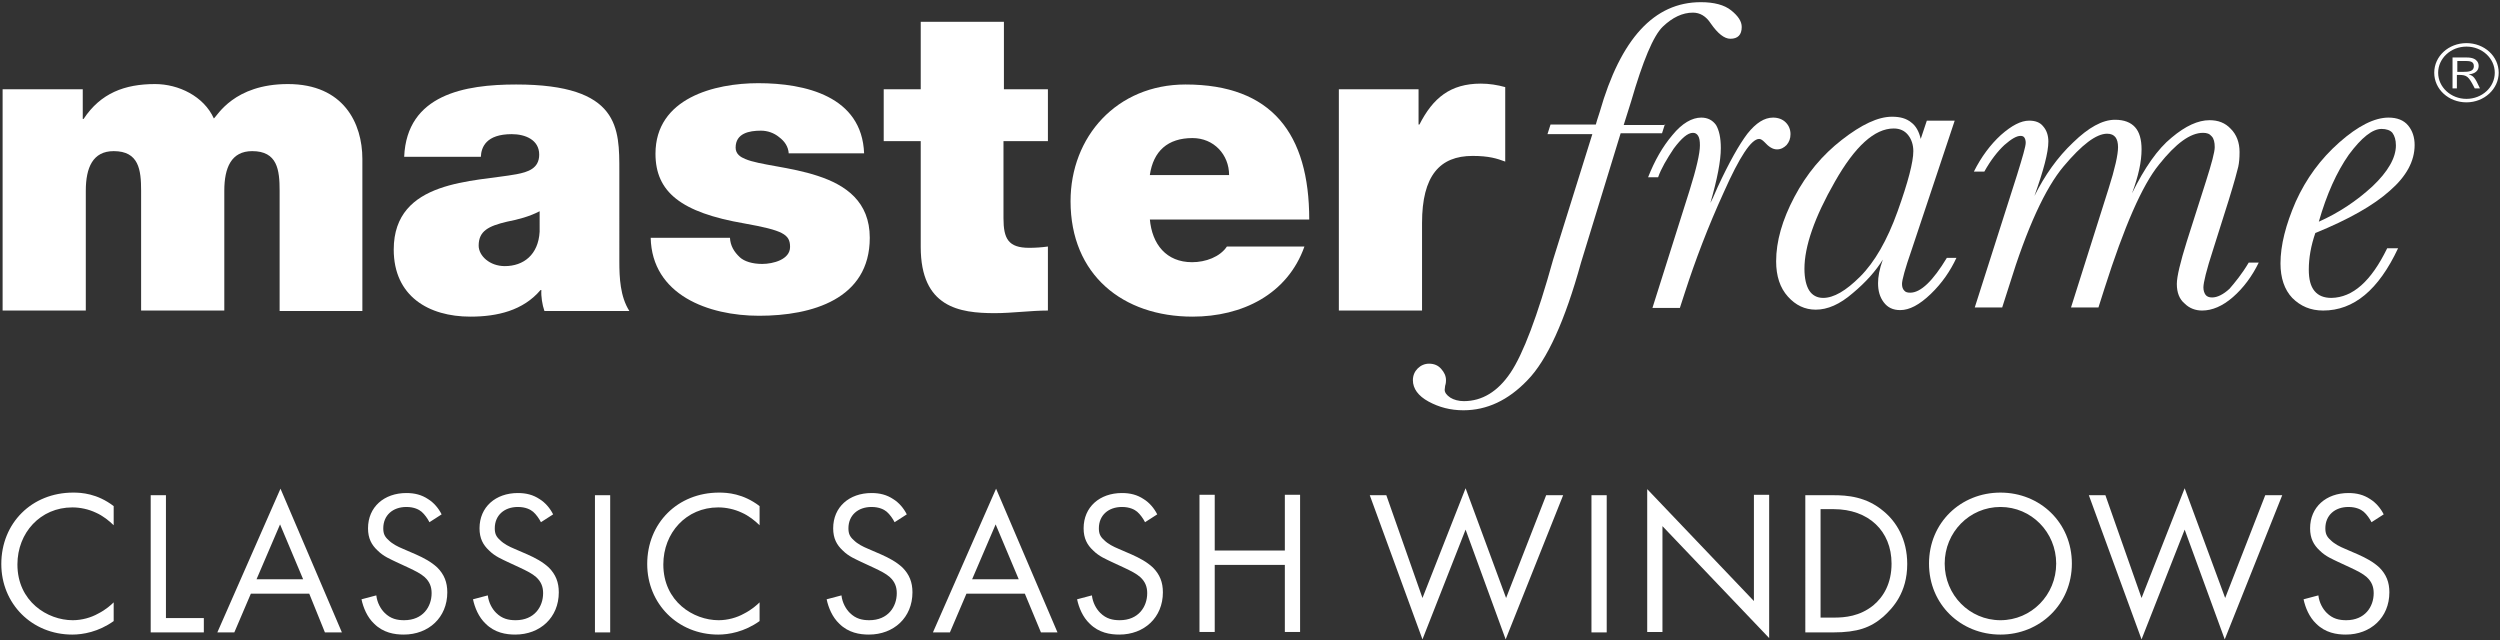
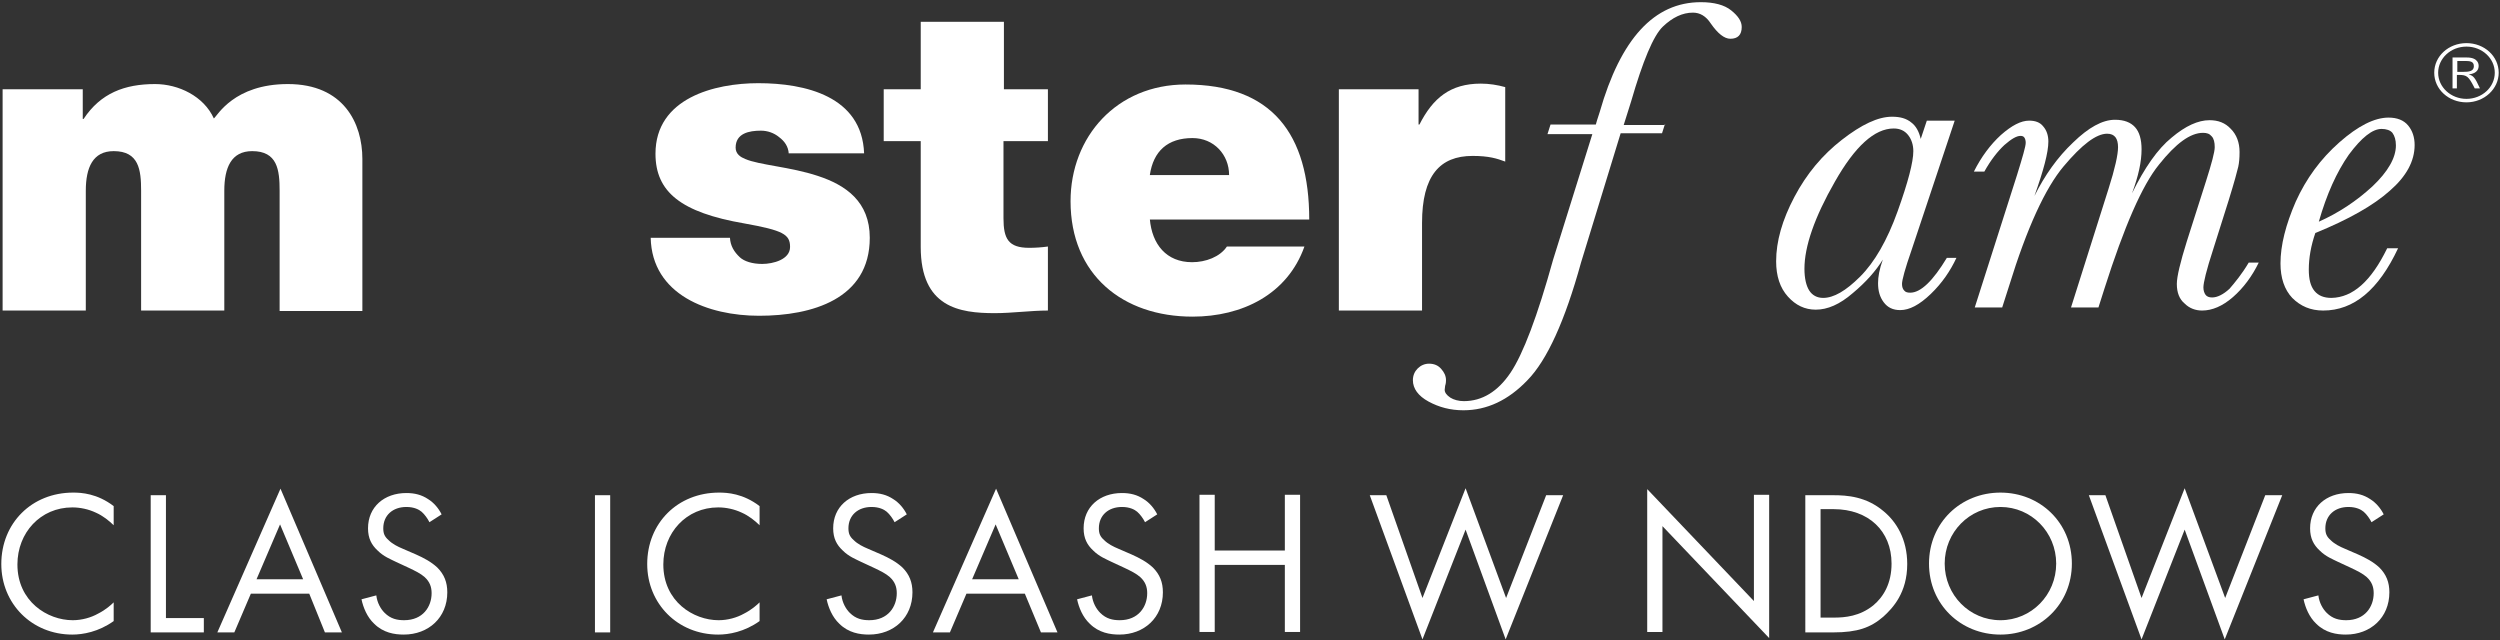
<svg xmlns="http://www.w3.org/2000/svg" version="1.1" id="Layer_1" x="0px" y="0px" viewBox="0 0 574 147" style="enable-background:new 0 0 574 147;" xml:space="preserve">
  <rect x="0" y="0" width="574" height="147" fill="#333333" stroke="none" />
  <style type="text/css">
	.st0{fill:#FFFFFF;}
</style>
  <g>
    <g>
      <path class="st0" d="M26.1,120.6c-1-1-2.5-2.2-4.1-2.9c-1.7-0.8-3.6-1.2-5.4-1.2c-7.3,0-12.6,5.8-12.6,13.1    c0,8.5,6.9,12.8,12.7,12.8c2.1,0,4.2-0.6,5.8-1.5c1.8-0.9,3.1-2.1,3.6-2.6v4.3c-3.5,2.5-7.1,3.1-9.5,3.1    c-9.3,0-16.3-7.1-16.3-16.2c0-9.4,7-16.4,16.5-16.4c1.9,0,5.5,0.2,9.3,3.1V120.6z" />
      <path class="st0" d="M38.1,113.7v28.2h8.7v3.3H34.6v-31.5H38.1z" />
      <path class="st0" d="M71,136.3H57.6l-3.8,8.9h-3.9l14.5-33l14.1,33h-3.9L71,136.3z M69.6,133l-5.3-12.6L58.9,133H69.6z" />
      <path class="st0" d="M98.6,119.9c-0.4-0.8-1.1-1.8-1.8-2.4c-0.6-0.5-1.7-1.1-3.5-1.1c-3.1,0-5.3,1.9-5.3,4.9    c0,1.2,0.3,1.9,1.2,2.7c0.9,0.9,2.1,1.5,3.3,2l3,1.3c1.8,0.8,3.5,1.7,4.9,3c1.6,1.6,2.3,3.4,2.3,5.7c0,5.8-4.3,9.7-10,9.7    c-2.1,0-4.7-0.4-6.8-2.5c-1.6-1.5-2.5-3.7-2.9-5.6l3.4-0.9c0.2,1.7,1,3.1,1.9,4c1.4,1.4,2.9,1.7,4.5,1.7c4.3,0,6.3-3.1,6.3-6.2    c0-1.4-0.4-2.6-1.6-3.7c-0.9-0.8-2.1-1.4-3.8-2.2l-2.8-1.3c-1.2-0.6-2.8-1.2-4.2-2.6c-1.4-1.3-2.2-2.8-2.2-5.1    c0-4.9,3.7-8.1,8.8-8.1c1.9,0,3.5,0.4,5,1.4c1.3,0.8,2.4,2.1,3.1,3.5L98.6,119.9z" />
-       <path class="st0" d="M124.2,119.9c-0.4-0.8-1.1-1.8-1.8-2.4c-0.6-0.5-1.7-1.1-3.5-1.1c-3.1,0-5.3,1.9-5.3,4.9    c0,1.2,0.3,1.9,1.2,2.7c0.9,0.9,2.1,1.5,3.3,2l3,1.3c1.8,0.8,3.5,1.7,4.9,3c1.6,1.6,2.3,3.4,2.3,5.7c0,5.8-4.3,9.7-10,9.7    c-2.1,0-4.7-0.4-6.8-2.5c-1.6-1.5-2.5-3.7-2.9-5.6l3.4-0.9c0.2,1.7,1,3.1,1.9,4c1.4,1.4,2.9,1.7,4.5,1.7c4.3,0,6.3-3.1,6.3-6.2    c0-1.4-0.4-2.6-1.6-3.7c-0.9-0.8-2.1-1.4-3.8-2.2l-2.8-1.3c-1.2-0.6-2.8-1.2-4.2-2.6c-1.4-1.3-2.2-2.8-2.2-5.1    c0-4.9,3.7-8.1,8.8-8.1c1.9,0,3.5,0.4,5,1.4c1.3,0.8,2.4,2.1,3.1,3.5L124.2,119.9z" />
      <path class="st0" d="M140.1,113.7v31.5h-3.5v-31.5H140.1z" />
      <path class="st0" d="M174.4,120.6c-1-1-2.5-2.2-4.1-2.9c-1.7-0.8-3.6-1.2-5.4-1.2c-7.3,0-12.6,5.8-12.6,13.1    c0,8.5,6.9,12.8,12.7,12.8c2.1,0,4.2-0.6,5.8-1.5c1.8-0.9,3.1-2.1,3.6-2.6v4.3c-3.5,2.5-7.1,3.1-9.5,3.1    c-9.3,0-16.3-7.1-16.3-16.2c0-9.4,7-16.4,16.5-16.4c1.9,0,5.5,0.2,9.3,3.1V120.6z" />
      <path class="st0" d="M205.4,119.9c-0.4-0.8-1.1-1.8-1.8-2.4c-0.6-0.5-1.7-1.1-3.5-1.1c-3.1,0-5.3,1.9-5.3,4.9    c0,1.2,0.3,1.9,1.2,2.7c0.9,0.9,2.1,1.5,3.3,2l3,1.3c1.8,0.8,3.5,1.7,4.9,3c1.6,1.6,2.3,3.4,2.3,5.7c0,5.8-4.3,9.7-10,9.7    c-2.1,0-4.7-0.4-6.8-2.5c-1.6-1.5-2.5-3.7-2.9-5.6l3.4-0.9c0.2,1.7,1,3.1,1.9,4c1.4,1.4,2.9,1.7,4.5,1.7c4.3,0,6.3-3.1,6.3-6.2    c0-1.4-0.4-2.6-1.6-3.7c-0.9-0.8-2.1-1.4-3.8-2.2l-2.8-1.3c-1.2-0.6-2.8-1.2-4.2-2.6c-1.4-1.3-2.2-2.8-2.2-5.1    c0-4.9,3.7-8.1,8.8-8.1c1.9,0,3.5,0.4,5,1.4c1.3,0.8,2.4,2.1,3.1,3.5L205.4,119.9z" />
      <path class="st0" d="M235.3,136.3h-13.4l-3.8,8.9h-3.9l14.5-33l14.1,33H239L235.3,136.3z M233.9,133l-5.3-12.6l-5.4,12.6H233.9z" />
      <path class="st0" d="M262.9,119.9c-0.4-0.8-1.1-1.8-1.8-2.4c-0.6-0.5-1.7-1.1-3.5-1.1c-3.1,0-5.3,1.9-5.3,4.9    c0,1.2,0.3,1.9,1.2,2.7c0.9,0.9,2.1,1.5,3.3,2l3,1.3c1.8,0.8,3.5,1.7,4.9,3c1.6,1.6,2.3,3.4,2.3,5.7c0,5.8-4.3,9.7-10,9.7    c-2.1,0-4.7-0.4-6.8-2.5c-1.6-1.5-2.5-3.7-2.9-5.6l3.4-0.9c0.2,1.7,1,3.1,1.9,4c1.4,1.4,2.9,1.7,4.5,1.7c4.3,0,6.3-3.1,6.3-6.2    c0-1.4-0.4-2.6-1.6-3.7c-0.9-0.8-2.1-1.4-3.8-2.2l-2.8-1.3c-1.2-0.6-2.8-1.2-4.2-2.6c-1.4-1.3-2.2-2.8-2.2-5.1    c0-4.9,3.7-8.1,8.8-8.1c1.9,0,3.5,0.4,5,1.4c1.3,0.8,2.4,2.1,3.1,3.5L262.9,119.9z" />
      <path class="st0" d="M278.9,126.4H295v-12.8h3.5v31.5H295v-15.4h-16.1v15.4h-3.5v-31.5h3.5V126.4z" />
      <path class="st0" d="M318.3,113.7l8.3,23.6l9.9-25.2l9.3,25.2l9.2-23.6h3.9l-13.2,33.1l-9.2-25.2l-9.9,25.2l-12.1-33.1H318.3z" />
-       <path class="st0" d="M368.9,113.7v31.5h-3.5v-31.5H368.9z" />
      <path class="st0" d="M378.2,145.1v-32.8l24.5,25.7v-24.4h3.5v32.9l-24.5-25.7v24.3H378.2z" />
      <path class="st0" d="M414.5,113.7h6.4c3.2,0,7.6,0.3,11.6,3.7c2.9,2.4,5.4,6.4,5.4,12.1c0,6.6-3.3,10.1-5.5,12.1    c-2.9,2.5-5.9,3.6-11.5,3.6h-6.4V113.7z M418,141.8h3.1c2.5,0,5.9-0.3,9-2.8c2.4-2,4.2-5.1,4.2-9.6c0-7.5-5.3-12.5-13.3-12.5H418    V141.8z" />
      <path class="st0" d="M442.9,129.4c0-9.4,7.3-16.3,16.4-16.3s16.4,6.9,16.4,16.3c0,9.3-7.3,16.3-16.4,16.3S442.9,138.8,442.9,129.4    z M446.5,129.4c0,7.2,5.7,13,12.8,13c7.1,0,12.8-5.8,12.8-13c0-7.2-5.7-13-12.8-13C452.2,116.4,446.5,122.2,446.5,129.4z" />
      <path class="st0" d="M483.4,113.7l8.3,23.6l9.9-25.2l9.3,25.2l9.2-23.6h3.9l-13.2,33.1l-9.2-25.2l-9.9,25.2l-12.1-33.1H483.4z" />
      <path class="st0" d="M544.5,119.9c-0.4-0.8-1.1-1.8-1.8-2.4c-0.6-0.5-1.7-1.1-3.5-1.1c-3.1,0-5.3,1.9-5.3,4.9    c0,1.2,0.3,1.9,1.2,2.7c0.9,0.9,2.1,1.5,3.3,2l3,1.3c1.8,0.8,3.5,1.7,4.9,3c1.6,1.6,2.3,3.4,2.3,5.7c0,5.8-4.3,9.7-10,9.7    c-2.1,0-4.7-0.4-6.8-2.5c-1.6-1.5-2.5-3.7-2.9-5.6l3.4-0.9c0.2,1.7,1,3.1,1.9,4c1.4,1.4,2.9,1.7,4.5,1.7c4.3,0,6.3-3.1,6.3-6.2    c0-1.4-0.4-2.6-1.6-3.7c-0.9-0.8-2.1-1.4-3.8-2.2l-2.8-1.3c-1.2-0.6-2.8-1.2-4.2-2.6c-1.4-1.3-2.2-2.8-2.2-5.1    c0-4.9,3.7-8.1,8.8-8.1c1.9,0,3.5,0.4,5,1.4c1.3,0.8,2.4,2.1,3.1,3.5L544.5,119.9z" />
    </g>
    <path class="st0" d="M0.6,20.5H19v6.8h0.2c3.9-5.9,9.4-8,16.4-8c5.4,0,11.2,2.8,13.5,7.9c0.8-0.6,4.6-7.9,17-7.9   c12.8,0,17.1,9,17.1,17.2v34.9H64.2V43.8c0-4.8-0.5-9.1-6.3-9.1c-4.8,0-6.4,3.8-6.4,9.1v27.5H32.4V43.8c0-4.8-0.5-9.1-6.3-9.1   c-4.8,0-6.4,3.8-6.4,9.1v27.5H0.6V20.5z" />
-     <path class="st0" d="M142.2,60c0,3.8,0.2,8.1,2.3,11.4H125c-0.5-1.4-0.8-3.4-0.7-4.8h-0.2c-4,4.7-9.9,6.1-16.1,6.1   c-9.6,0-17.6-4.7-17.6-15.4c0-16.1,18.5-15.5,28.2-17.3c2.6-0.5,5.2-1.3,5.2-4.5c0-3.4-3.2-4.7-6.3-4.7c-5.9,0-7,3-7.1,5.2H92.8   c0.6-14.3,13.9-16.6,25.7-16.6c23.9,0,23.7,10.1,23.7,19.9V60z M123.9,48.5c-2.3,1.2-4.9,1.9-7.5,2.4c-4.2,1-6.5,2.1-6.5,5.5   c0,2.3,2.5,4.7,6,4.7c4.3,0,7.7-2.6,8-7.9V48.5z" />
    <path class="st0" d="M181.1,35.3c-0.1-1.7-1-2.9-2.2-3.8c-1.2-1-2.7-1.5-4.2-1.5c-2.7,0-5.8,0.6-5.8,3.9c0,1.5,1.2,2.2,2.2,2.6   c3.2,1.4,10.4,1.8,16.7,3.9c6.4,2.1,11.9,5.9,11.9,14.2c0,14.1-13.3,17.9-25.4,17.9c-11.7,0-24.6-4.8-24.9-17.9h18.2   c0.1,1.8,0.9,3.2,2.3,4.5c1,0.9,2.8,1.5,5.1,1.5c2.5,0,6.4-1,6.4-3.9s-1.6-3.8-10.5-5.4c-14.5-2.5-20.4-7.2-20.4-16   c0-12.8,13.6-16.2,23.6-16.2c10.8,0,23.8,3,24.3,16.1H181.1z" />
    <path class="st0" d="M230.4,20.5h10.2v11.9h-10.2v17.7c0,4.7,1.1,6.8,5.9,6.8c1.4,0,2.9-0.1,4.3-0.3v14.7c-3.9,0-8.2,0.6-12.2,0.6   c-8.1,0-17-1.3-17-15.2V32.4h-8.5V20.5h8.5V5h19.1V20.5z" />
    <path class="st0" d="M264,50.3c0.5,5.8,3.8,9.9,9.7,9.9c3.1,0,6.4-1.2,8-3.6h17.8c-3.9,11-14.3,16.1-25.7,16.1   c-16,0-28-9.6-28-26.5c0-14.8,10.6-26.8,26.4-26.8c19.8,0,28.4,11.3,28.4,31H264z M282.2,40.2c0-4.7-3.5-8.5-8.4-8.5   c-5.7,0-9,3-9.8,8.5H282.2z" />
    <path class="st0" d="M307.4,20.5h18.3v8.1h0.2c3.1-6.1,7.1-9.4,14.1-9.4c1.9,0,3.8,0.3,5.6,0.8v17.1c-1.9-0.7-3.7-1.3-7.5-1.3   c-7.5,0-11.6,4.5-11.6,15.4v20.1h-19.1V20.5z" />
    <path class="st0" d="M382.3,28.4l-0.7,2.2h-9.5L363,60.3c-3.7,13.4-7.8,22.4-12.3,27c-4.4,4.6-9.3,6.9-14.7,6.9c-3,0-5.6-0.7-8-2   c-2.4-1.3-3.6-3-3.6-4.9c0-1.1,0.4-2,1.1-2.7c0.7-0.7,1.6-1.1,2.6-1.1c1.2,0,2.1,0.4,2.8,1.2c0.7,0.8,1.1,1.6,1.1,2.6   c0,0.2,0,0.7-0.2,1.3l-0.1,0.9c0,0.6,0.4,1.2,1.3,1.8c0.8,0.5,1.9,0.8,3.1,0.8c4.2,0,7.8-2.2,10.7-6.5c2.9-4.3,6.2-13,9.8-26   l9-28.8h-10.3l0.7-2.2h10.4c0.1-0.4,0.4-1.4,0.9-2.9c4.8-16.8,12.5-25.2,23.2-25.2c3,0,5.4,0.6,7,1.9c1.6,1.3,2.4,2.5,2.4,3.8   c0,1.8-0.9,2.7-2.6,2.7c-1.4,0-2.9-1.2-4.5-3.5c-1.1-1.7-2.5-2.5-4.1-2.5c-2.4,0-4.7,1.1-6.9,3.2c-2.2,2.1-4.6,7.9-7.3,17.2   l-1.7,5.4H382.3z" />
-     <path class="st0" d="M380.7,40.7h-2.3c1.5-3.8,3.3-7,5.6-9.7c2.2-2.7,4.5-4,6.6-4c1.5,0,2.6,0.6,3.4,1.7c0.7,1.2,1.1,2.9,1.1,5.3   c0,2.9-0.8,7.1-2.4,12.6c0.2-0.3,0.8-1.6,1.7-3.7c2.6-5.6,4.9-9.7,6.8-12.2c2-2.5,3.9-3.7,5.9-3.7c1.2,0,2.2,0.4,2.9,1.1   c0.7,0.7,1.1,1.6,1.1,2.7c0,1-0.3,1.8-0.9,2.5c-0.6,0.6-1.3,1-2.2,1c-1,0-1.9-0.6-2.9-1.7c-0.4-0.4-0.8-0.7-1.2-0.7   c-1.8,0-4.5,4.1-8.1,12.2c-3.7,8.1-6.6,15.8-8.9,22.9l-1.2,3.7h-6.3l8.5-26.9c1.6-5.1,2.4-8.6,2.4-10.4c0-1-0.1-1.7-0.4-2.2   c-0.3-0.5-0.7-0.7-1.2-0.7c-1.2,0-2.6,1.2-4.4,3.6C382.7,36.5,381.4,38.7,380.7,40.7" />
    <path class="st0" d="M442.4,27.7h6.4l-9.9,29.7c-1.5,4.3-2.2,6.9-2.2,7.8c0,0.7,0.2,1.2,0.5,1.5c0.3,0.4,0.8,0.5,1.4,0.5   c2.4,0,5.2-2.7,8.4-8h2.2c-1.4,3-3.3,5.8-5.9,8.3c-2.6,2.5-4.9,3.7-7,3.7c-1.7,0-2.9-0.6-3.8-1.8c-0.9-1.2-1.3-2.6-1.3-4.4   c0-1.4,0.3-3.2,1.1-5.4c-1.6,2.6-3.9,5.2-6.9,7.7c-3,2.6-5.8,3.8-8.5,3.8c-2.5,0-4.6-1-6.4-3c-1.8-2-2.7-4.7-2.7-8.1   c0-4.6,1.4-9.5,4.2-14.8c2.8-5.3,6.4-9.6,10.9-13.1c4.5-3.5,8.3-5.3,11.5-5.3c1.9,0,3.3,0.4,4.4,1.3c1.1,0.8,1.8,2.1,2.2,3.8   L442.4,27.7z M414.3,61.7c0,2.2,0.4,3.9,1.1,5c0.7,1.1,1.8,1.7,3.2,1.7c2.4,0,5.2-1.6,8.5-4.9c3.3-3.3,6.2-8.3,8.6-15   c2.4-6.7,3.6-11.3,3.6-13.8c0-1.4-0.4-2.7-1.2-3.7c-0.8-1-1.9-1.5-3.3-1.5c-4.4,0-8.9,4.1-13.5,12.2   C416.6,49.9,414.3,56.6,414.3,61.7" />
    <path class="st0" d="M516.3,60.3h2.3c-1.5,3.1-3.5,5.8-5.9,7.9c-2.4,2.1-4.8,3.1-7.1,3.1c-1.5,0-2.9-0.5-4-1.6   c-1.2-1-1.8-2.5-1.8-4.5c0-1.7,0.8-5,2.3-9.8l4.4-13.8c1.3-4.1,2-6.7,2-7.8c0-1.1-0.2-2-0.7-2.5c-0.5-0.6-1.1-0.8-2-0.8   c-2.9,0-6.2,2.4-10.1,7.3c-3.9,4.8-8,14.3-12.5,28.4l-1.4,4.4h-6.3l8.6-27.2c1.5-4.7,2.2-7.9,2.2-9.6c0-1-0.2-1.8-0.6-2.3   c-0.4-0.5-1-0.8-1.9-0.8c-2.5,0-5.8,2.5-10,7.5c-4.2,5-8.4,14.1-12.5,27.4l-1.6,5h-6.3l9.7-30.4c1.3-4.2,2-6.6,2-7.4   c0-0.5-0.1-0.9-0.3-1.2c-0.2-0.3-0.5-0.4-0.9-0.4c-0.9,0-2.1,0.7-3.7,2.1c-1.5,1.4-3.1,3.4-4.6,6.1h-2.4c1.7-3.4,3.8-6.2,6.2-8.4   c2.5-2.2,4.6-3.3,6.5-3.3c1.4,0,2.5,0.4,3.2,1.3c0.8,0.9,1.2,2.1,1.2,3.5c0,2.5-1.1,6.6-3.2,12.5c2.4-4.8,5.3-8.9,8.9-12.3   c3.5-3.4,6.7-5.2,9.6-5.2c2.1,0,3.6,0.6,4.6,1.7c1,1.1,1.5,2.8,1.5,5.1c0,2.8-0.7,6.1-2.2,10.1c2.9-5.9,5.9-10.2,9.1-12.8   c3.2-2.7,6.1-4,8.7-4c2,0,3.6,0.6,4.9,2c1.3,1.3,2,3.1,2,5.3c0,1.4-0.1,2.5-0.3,3.4c-0.2,0.9-0.9,3.5-2.2,7.7l-3.6,11.4   c-1.5,4.6-2.2,7.5-2.2,8.6c0,0.7,0.2,1.3,0.5,1.7c0.3,0.4,0.8,0.6,1.5,0.6c1.2,0,2.6-0.7,4-2C513.1,64.9,514.7,63,516.3,60.3" />
    <path class="st0" d="M548.1,57h2.5c-4.5,9.6-10.2,14.3-17.2,14.3c-2.9,0-5.2-1-7.1-2.9c-1.8-1.9-2.7-4.6-2.7-7.9   c0-4.2,1.2-8.9,3.5-14.2c2.4-5.3,5.7-9.8,10-13.6c4.3-3.8,8.1-5.7,11.3-5.7c2,0,3.5,0.6,4.5,1.8c1,1.2,1.5,2.7,1.5,4.5   c0,3.7-1.9,7.2-5.7,10.5c-3.8,3.4-9.5,6.6-17.1,9.7c-1,2.9-1.5,5.7-1.5,8.4c0,2.2,0.4,3.8,1.3,4.9c0.9,1.1,2.2,1.6,3.9,1.6   C540.2,68.3,544.4,64.6,548.1,57 M532.4,50.9c4.5-2,8.6-4.7,12.3-8.1c3.6-3.4,5.4-6.6,5.4-9.4c0-1.3-0.3-2.2-0.8-2.9   c-0.5-0.6-1.4-0.9-2.5-0.9c-2.1,0-4.6,2-7.5,5.9C536.5,39.5,534.2,44.6,532.4,50.9" />
    <path class="st0" d="M566.3,23.5c-4.1,0-7.4-3-7.4-6.8c0-3.8,3.3-6.8,7.4-6.8c4.1,0,7.4,3,7.4,6.8   C573.7,20.4,570.4,23.5,566.3,23.5 M566.3,10.7c-3.6,0-6.5,2.7-6.5,6c0,3.3,2.9,6,6.5,6c3.6,0,6.5-2.7,6.5-6   C572.8,13.4,569.9,10.7,566.3,10.7 M569.1,15.1c0,1.7-1.7,1.9-2.3,2v0c1.1,0.3,1.4,0.6,2.6,3.2h-1.2l-0.2-0.4   c-1.2-2.3-1.6-2.7-3.4-2.7h-0.5v3.1h-1v-7.1h3.3C569.1,13.2,569.1,14.9,569.1,15.1 M564.2,16.5h1.3c1.3,0,2.5-0.1,2.5-1.3   c0-1.2-1-1.2-2.3-1.2h-1.5V16.5z" />
  </g>
</svg>